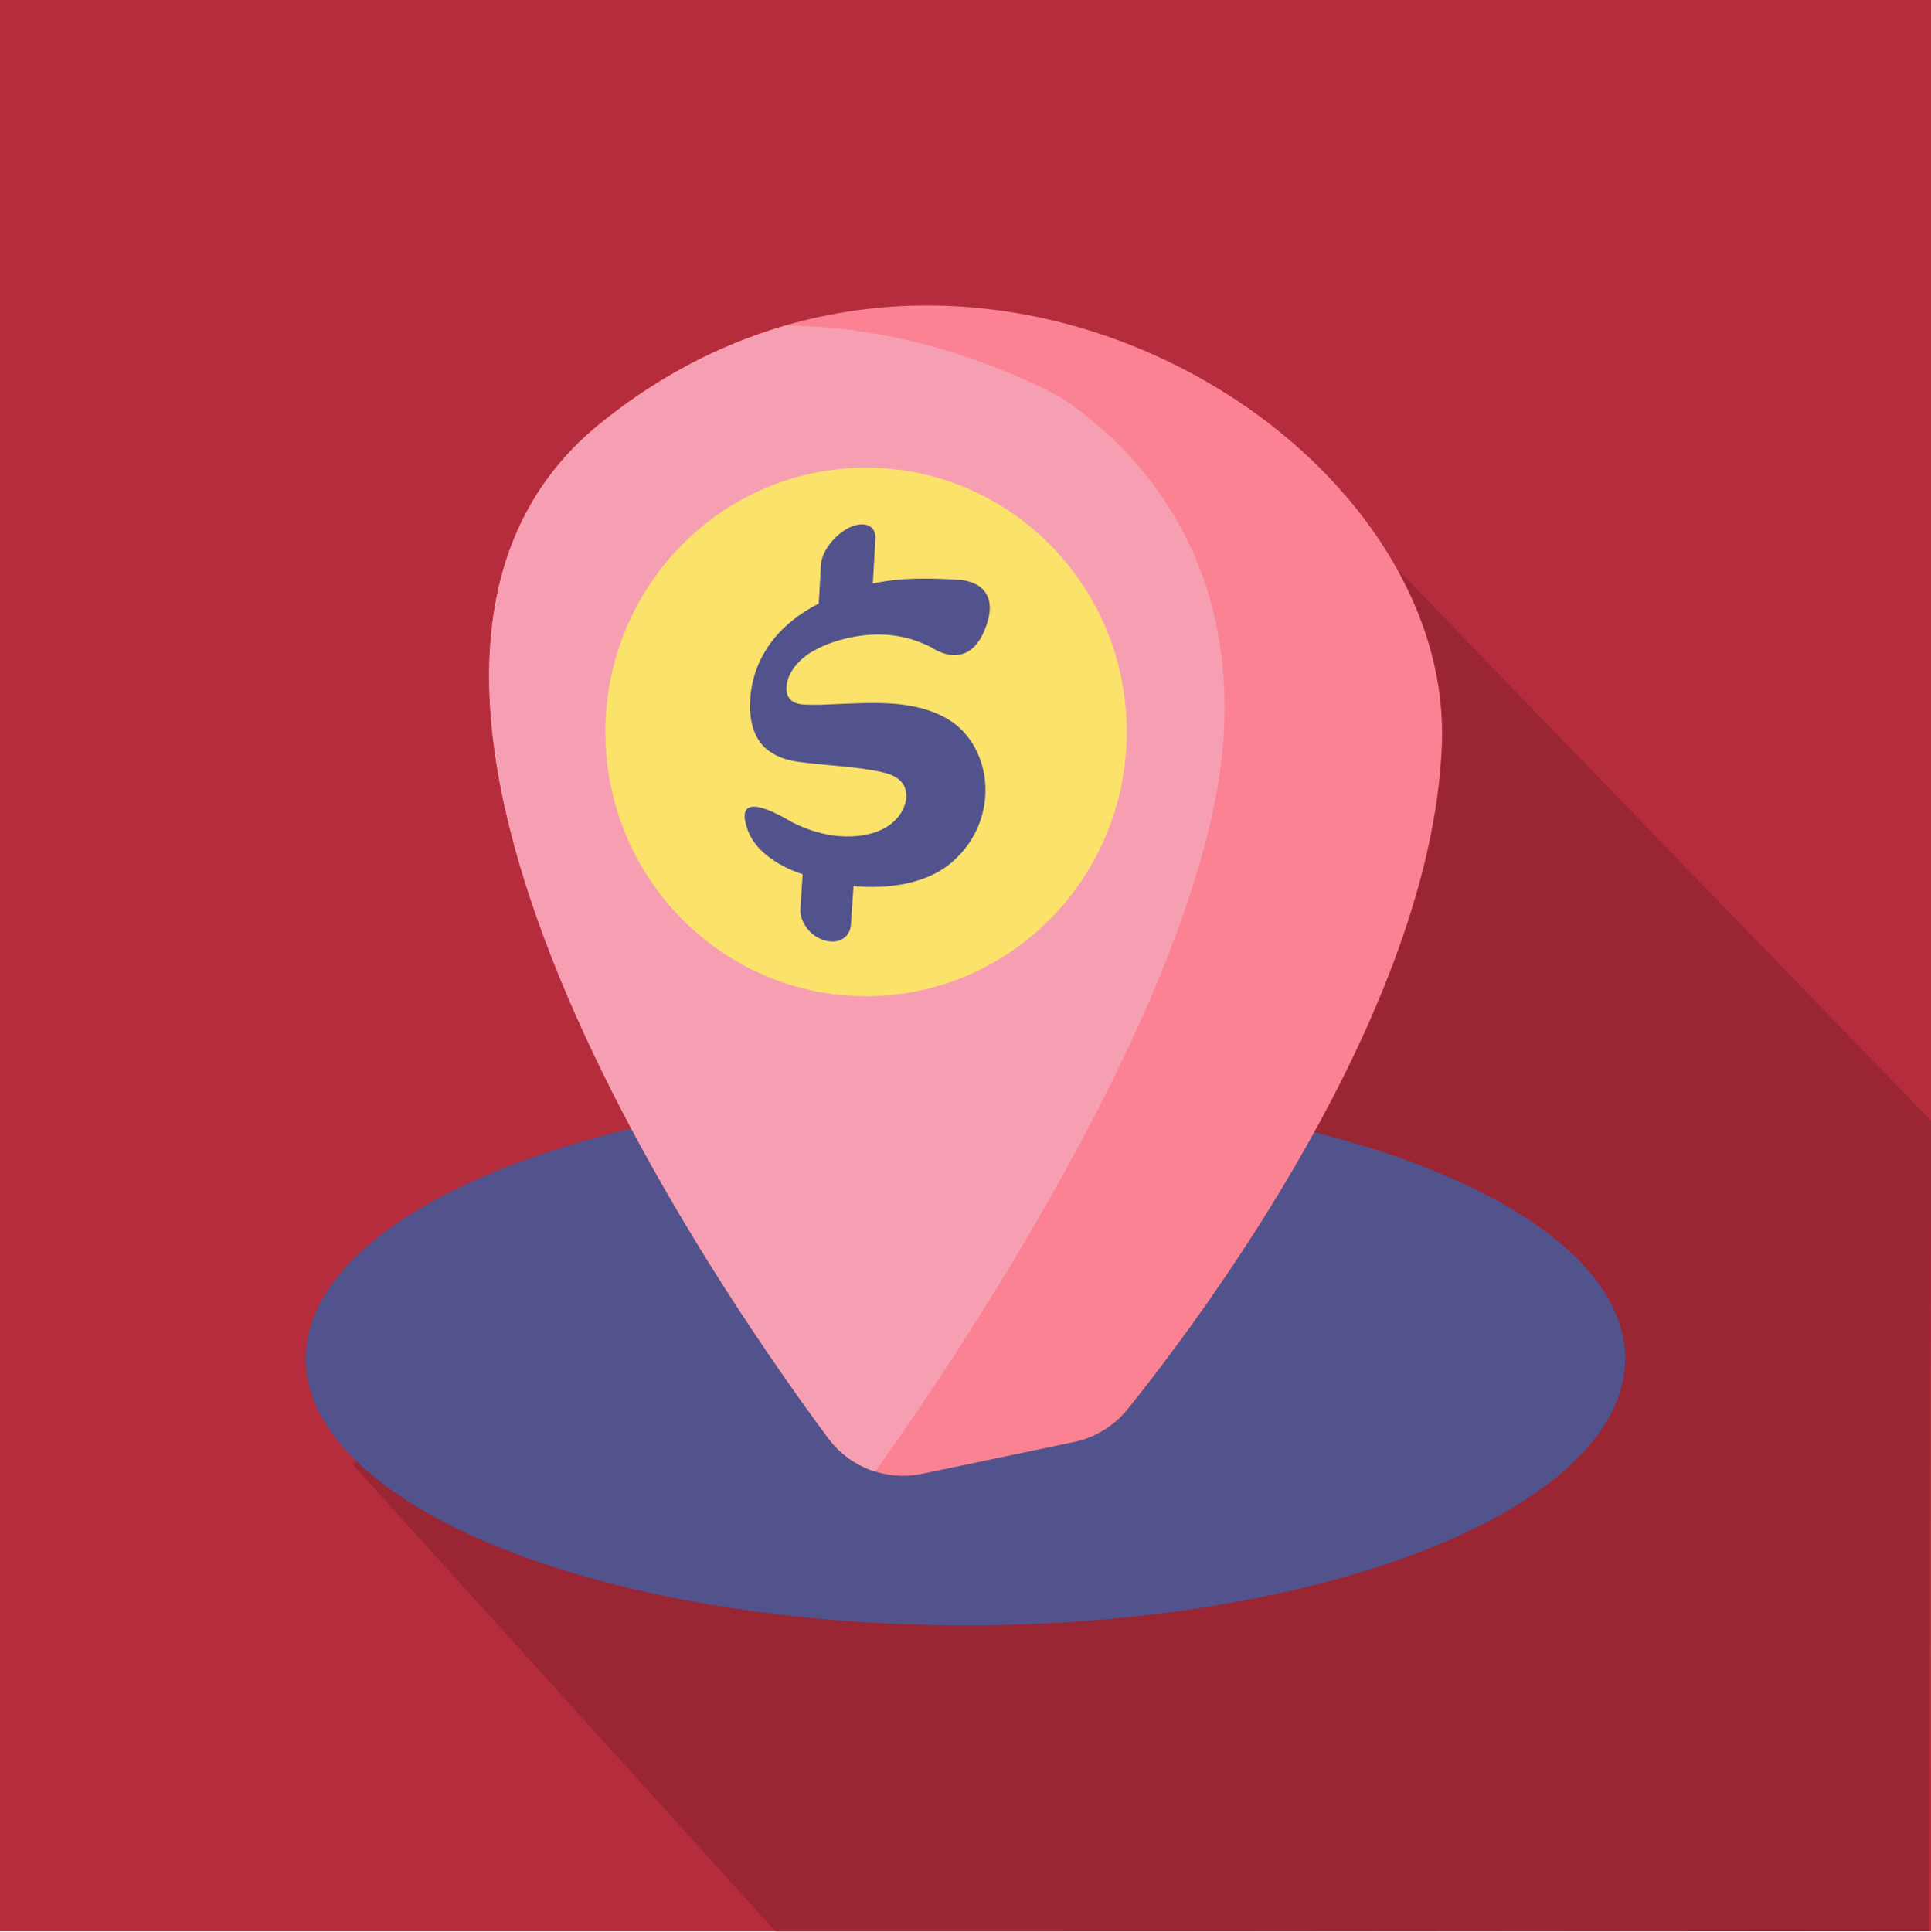
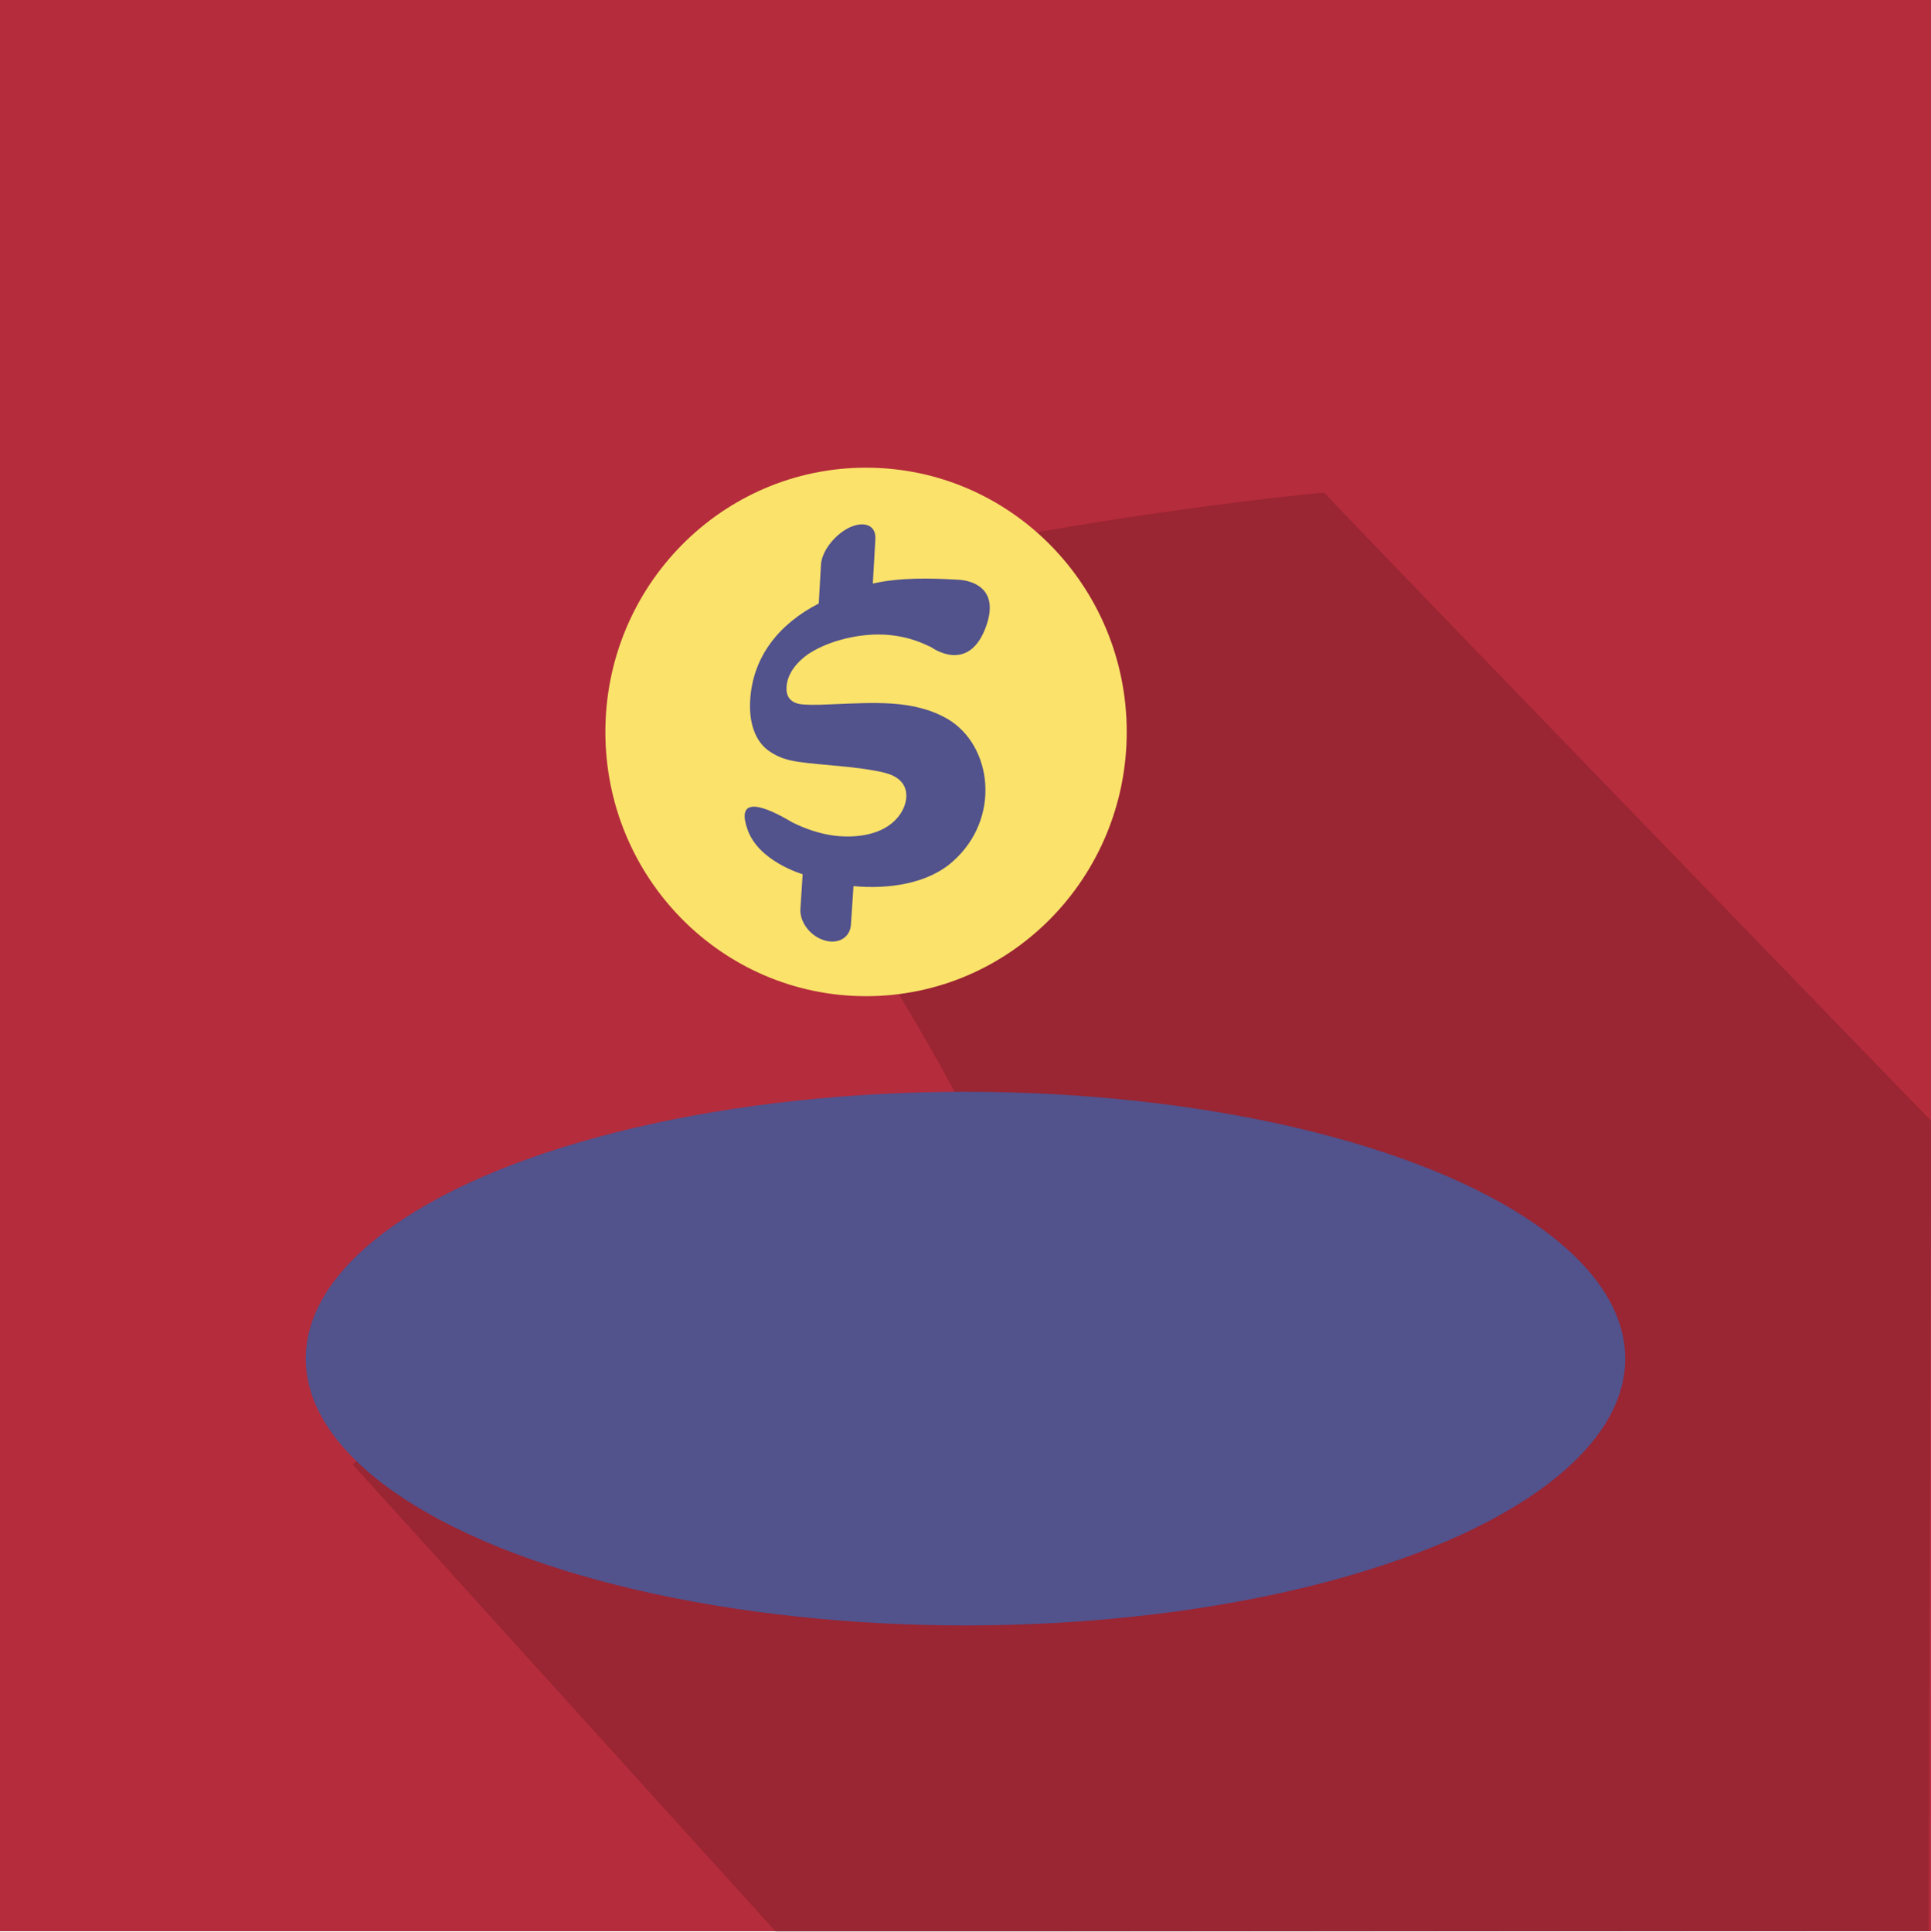
<svg xmlns="http://www.w3.org/2000/svg" id="Layer_1" data-name="Layer 1" viewBox="0 0 60 60.03">
  <rect width="60" height="60" fill="#b52c3c" stroke-width="0" />
  <g opacity=".15">
    <path d="M41.14,15.31c-.49,0-14.5,1.51-19.69,4.14-2.92-3.12,12.03,19.42,8.07,15.29-.88,1.75-17.47,9.66-18.56,10.76l13.16,14.53,35.81-.03c0-4.43.08-25.17.08-25.17,0,0-17.36-17.91-18.86-19.52Z" fill="#000" stroke-width="0" />
  </g>
  <g>
    <ellipse cx="30" cy="42.21" rx="20.5" ry="8.29" fill="#52528c" stroke-width="0" />
-     <path d="M44.8,23.18c-.34,8.28-7.51,17.8-9.76,20.6-.42.52-1.01.88-1.66,1.02l-4.73.99c-1.1.23-2.24-.2-2.92-1.12-3.98-5.37-16.52-23.84-7.1-31.5,11.08-9.01,26.58.16,26.17,10h0Z" fill="#fa8292" stroke-width="0" />
-     <path d="M38.03,22.74c-.44,8.12-9.05,20.49-10.84,22.98-.57-.18-1.09-.54-1.46-1.04-3.98-5.37-16.52-23.84-7.1-31.5,1.84-1.49,3.79-2.49,5.78-3.06h0c4.75,0,8.62,2.27,8.62,2.27,3.02,2.06,5.26,5.5,5,10.35Z" fill="#f79fb2" stroke-width="0" />
    <ellipse cx="26.91" cy="22.74" rx="8.1" ry="8.21" fill="#fae26b" stroke-width="0" />
    <path d="M28.92,20.1s0,0-.13-.06c-.84-.39-1.76-.42-2.71-.15-.38.11-.71.26-.98.44-.33.23-.64.6-.66,1.01-.02.29.11.47.39.53.15.03.48.04,1.03.01,1.33-.05,2.53-.15,3.59.46,1.39.83,1.66,3.09.16,4.42-.79.71-2.03.87-3.09.77l-.08,1.2c-.03.42-.43.63-.87.47-.43-.15-.72-.58-.7-.95l.07-1.09s-1.36-.39-1.71-1.38c-.31-.86.16-.96,1.39-.23.42.21.85.35,1.28.41.71.09,1.54-.02,1.99-.56.16-.19.25-.4.27-.62.02-.33-.14-.57-.48-.71-.23-.09-.67-.17-1.3-.24-1.5-.15-1.91-.13-2.43-.46-.53-.33-.68-1-.64-1.62.08-1.37.92-2.38,2.13-3l.07-1.21c.02-.39.39-.89.84-1.13.45-.23.87-.13.85.33l-.08,1.39c.84-.19,1.76-.17,2.63-.12,0,0,1.37,0,.91,1.39-.53,1.59-1.72.71-1.72.71Z" fill="#52528c" stroke-width="0" />
  </g>
</svg>